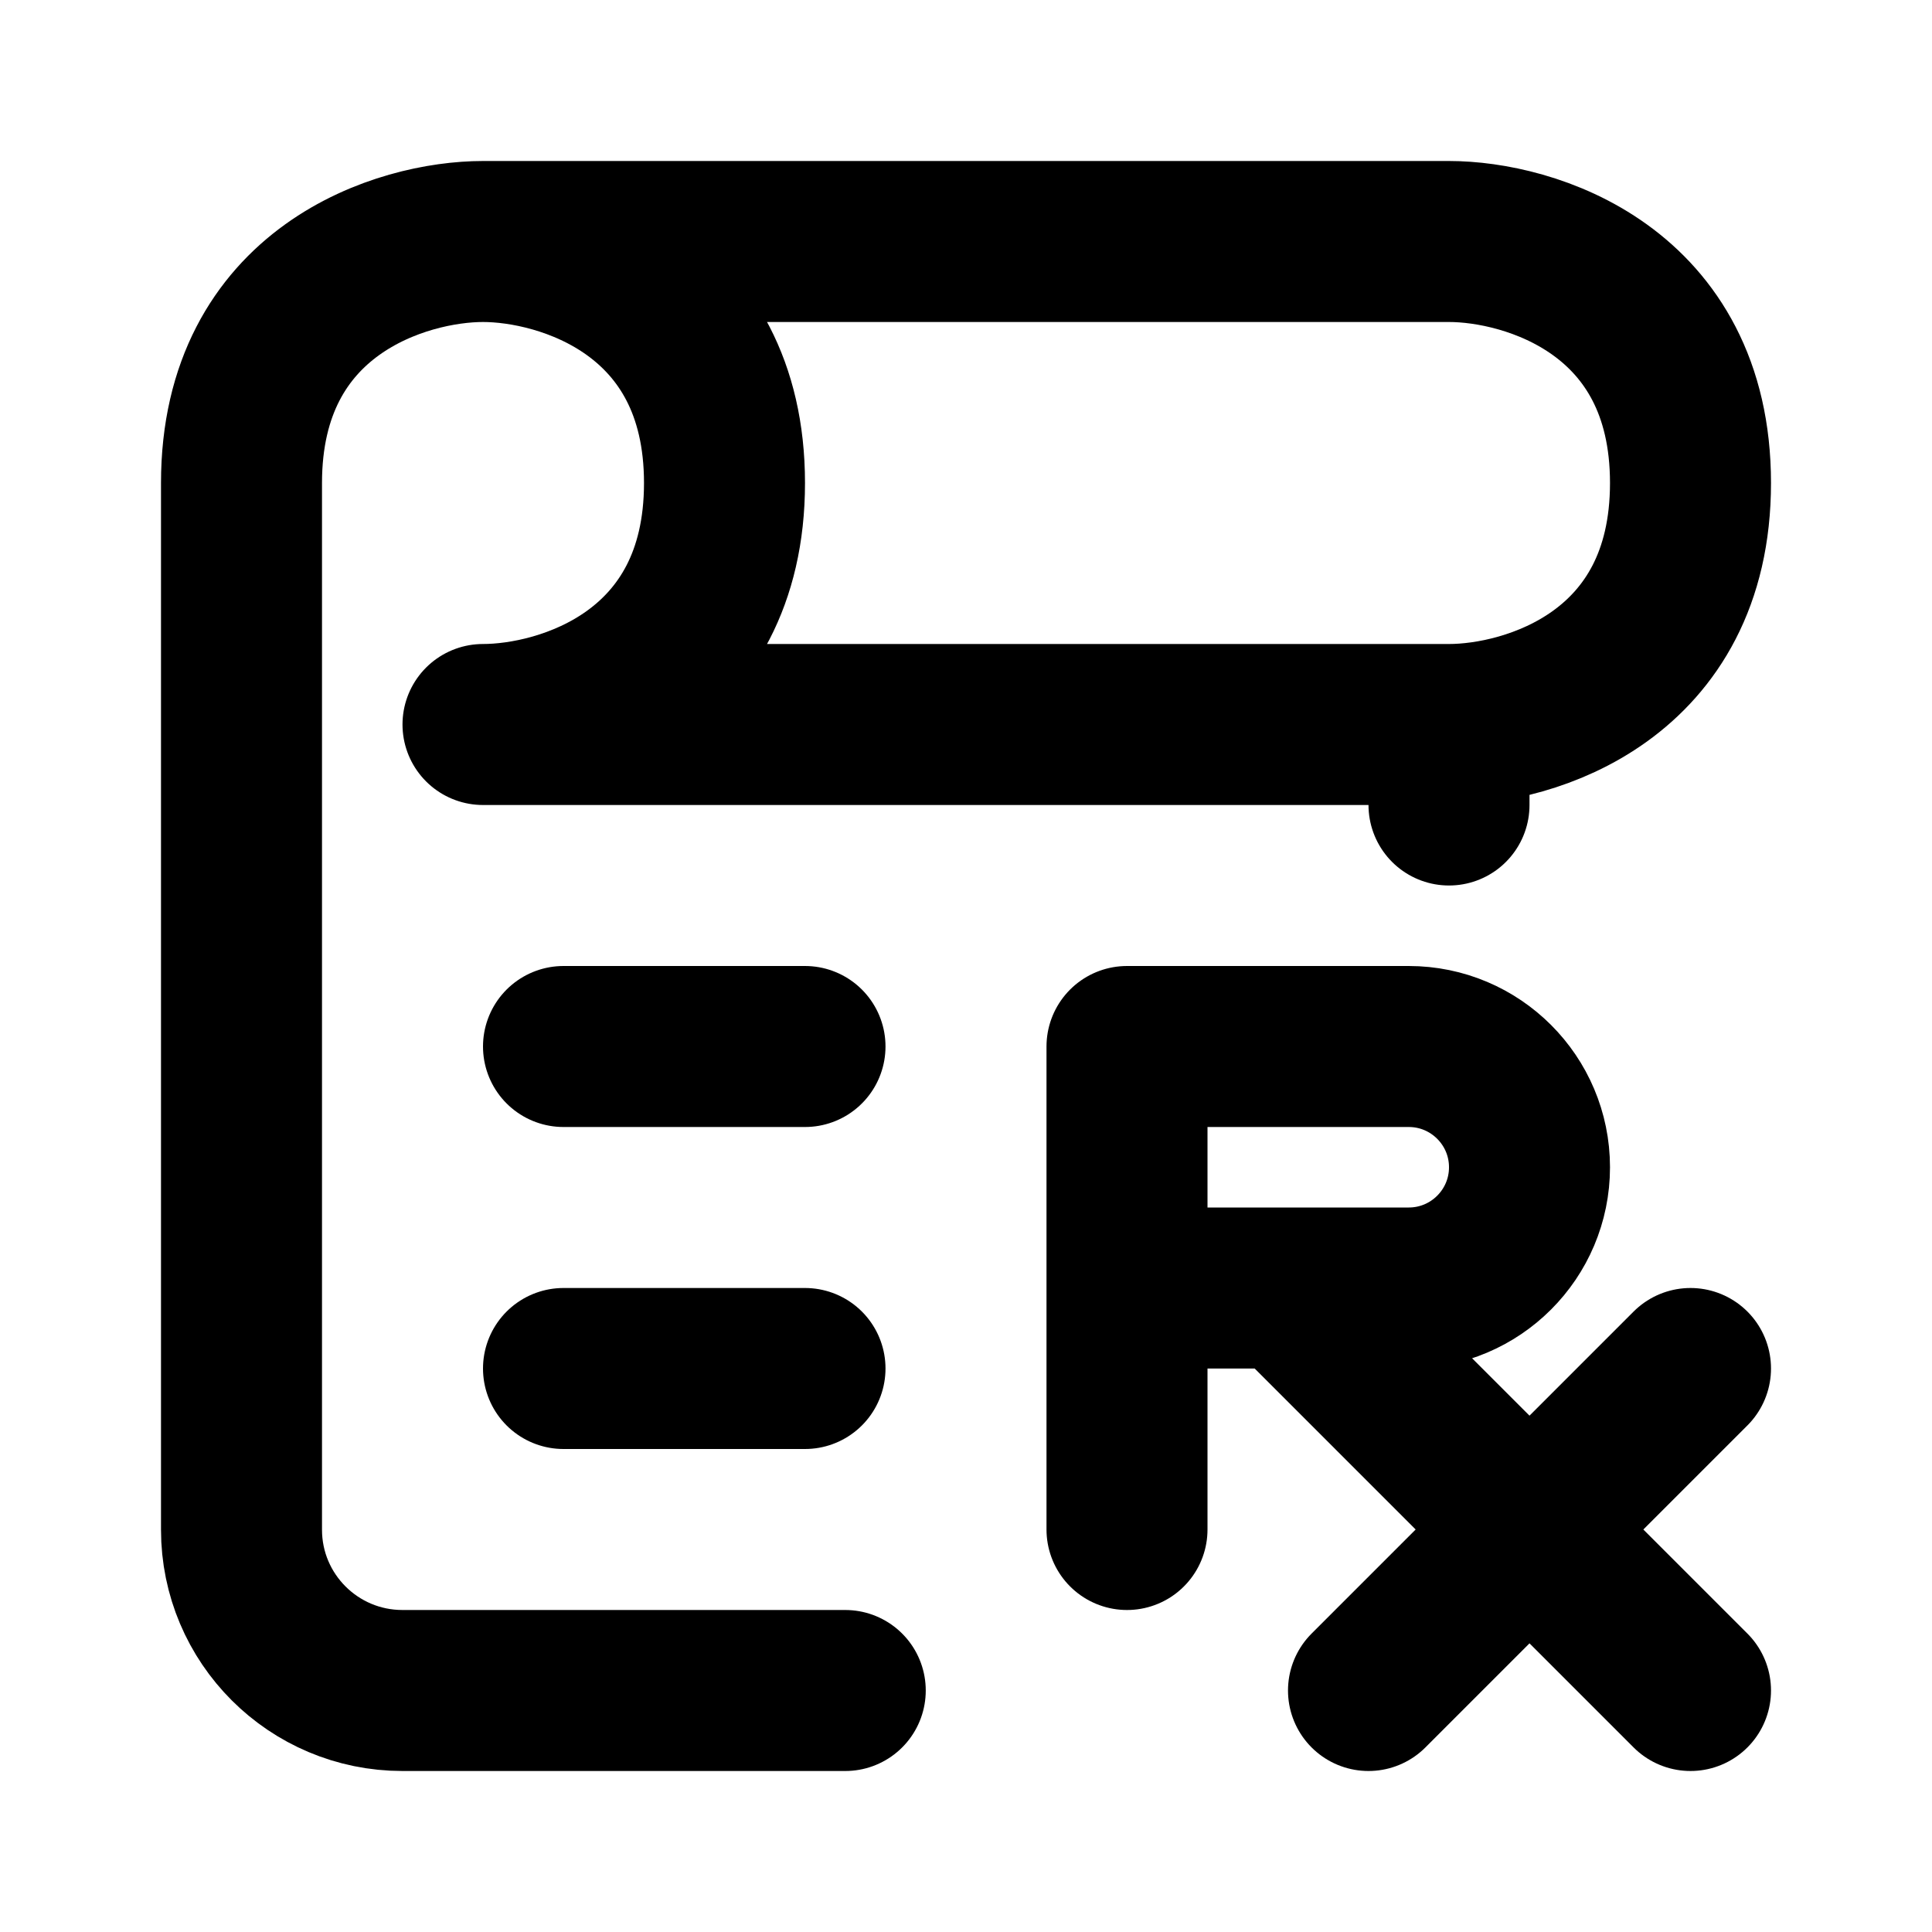
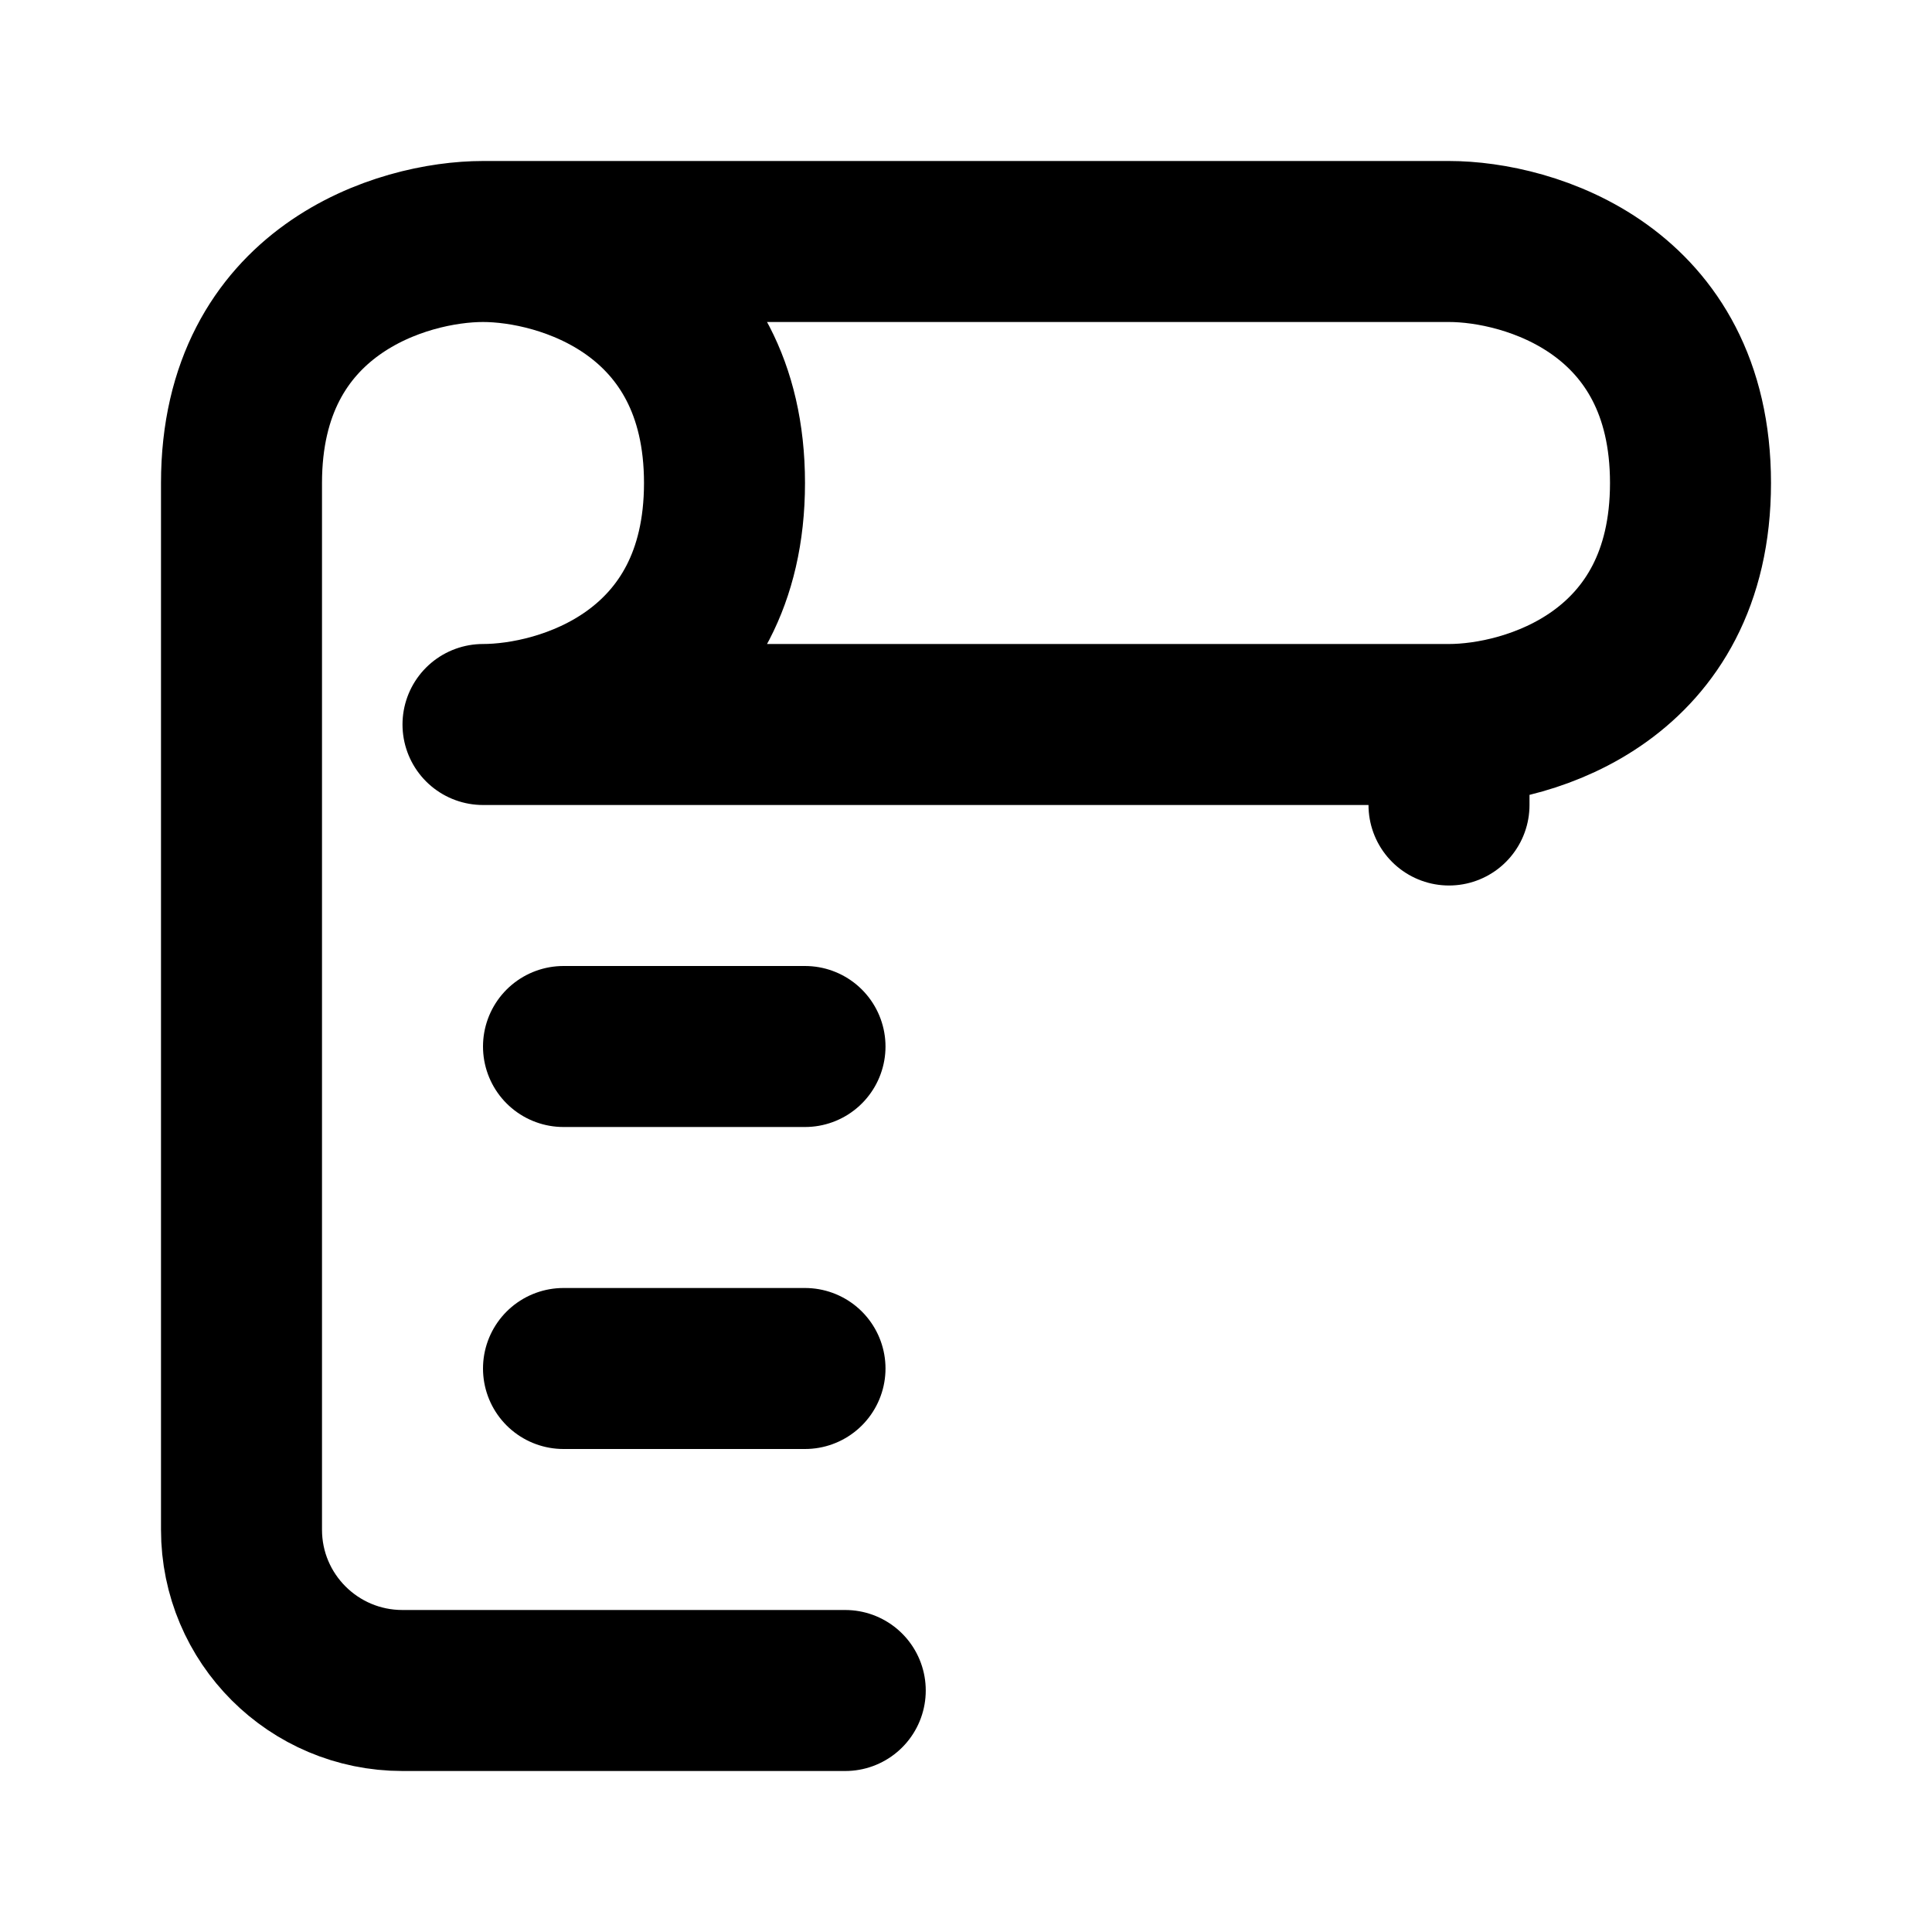
<svg xmlns="http://www.w3.org/2000/svg" width="800px" height="800px" viewBox="0 0 24 24" fill="none">
  <path d="M6 3C7 3 9 3.6 9 6C9 8.4 7 9 6 9H18M6 3H18C19 3 21 3.6 21 6C21 8.4 19 9 18 9M6 3C5 3 3 3.6 3 6C3 8.068 3 14.492 3 19.002C3 20.106 3.895 21 5 21H10.5M18 9V10M7 13H10M7 17H10" stroke="#000000" stroke-linecap="round" stroke-linejoin="round" stroke-width="2" />
-   <path d="M14 19V16M16 16H17.5C18.328 16 19 15.328 19 14.5V14.5C19 13.672 18.328 13 17.5 13H14V16M16 16L19 19M16 16H14M21 21L19 19M19 19L21 17M19 19L17 21" stroke="#000000" stroke-linecap="round" stroke-linejoin="round" stroke-width="2" />
</svg>